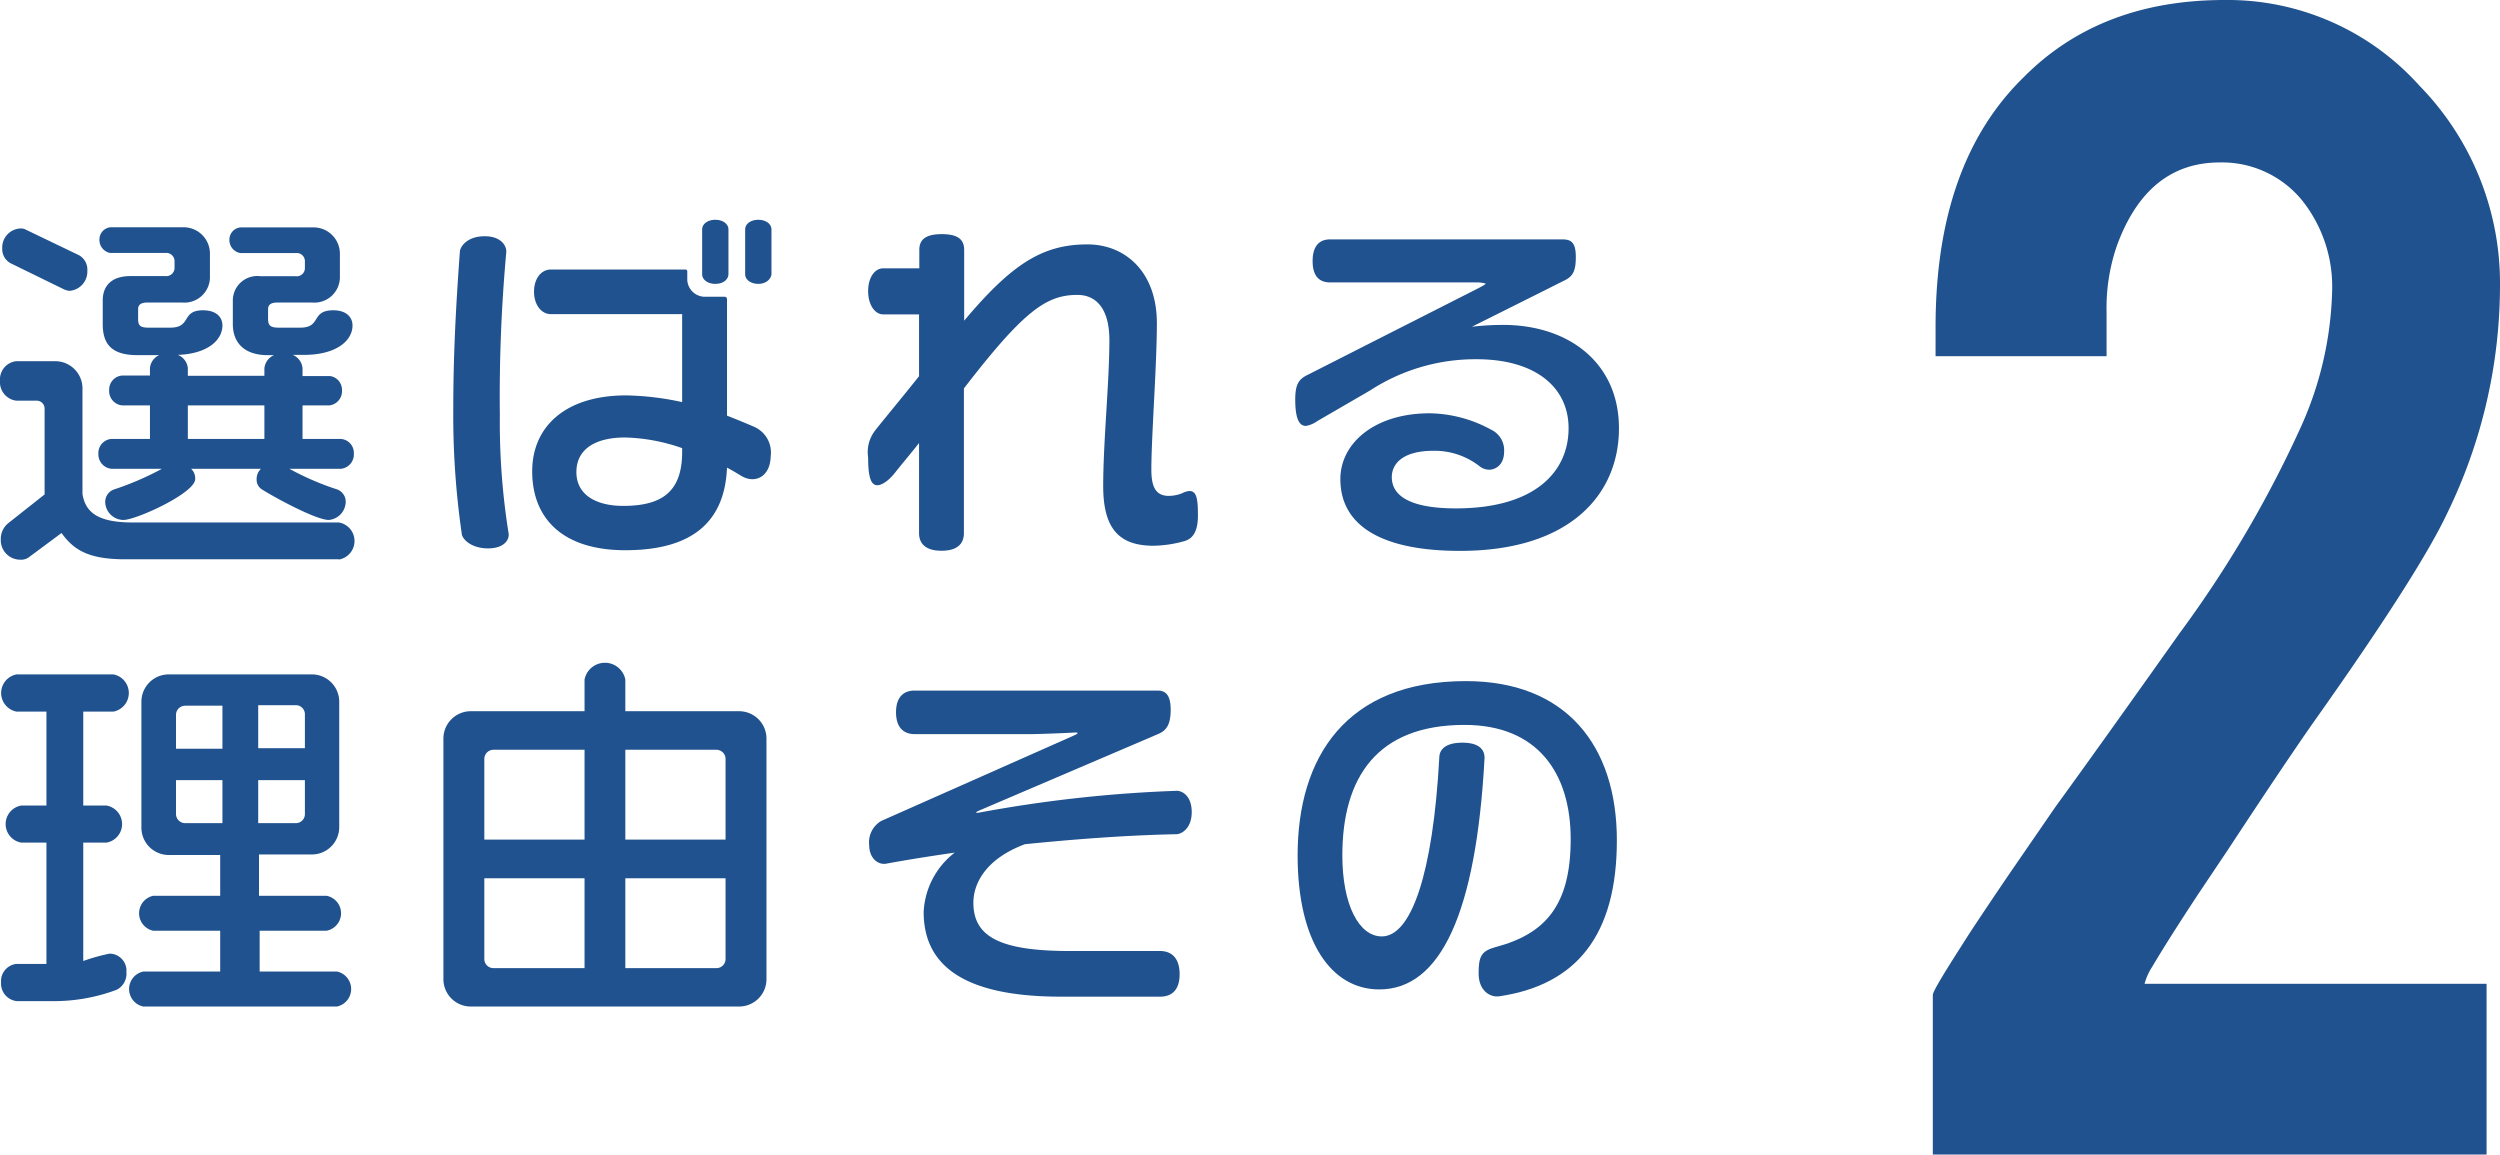
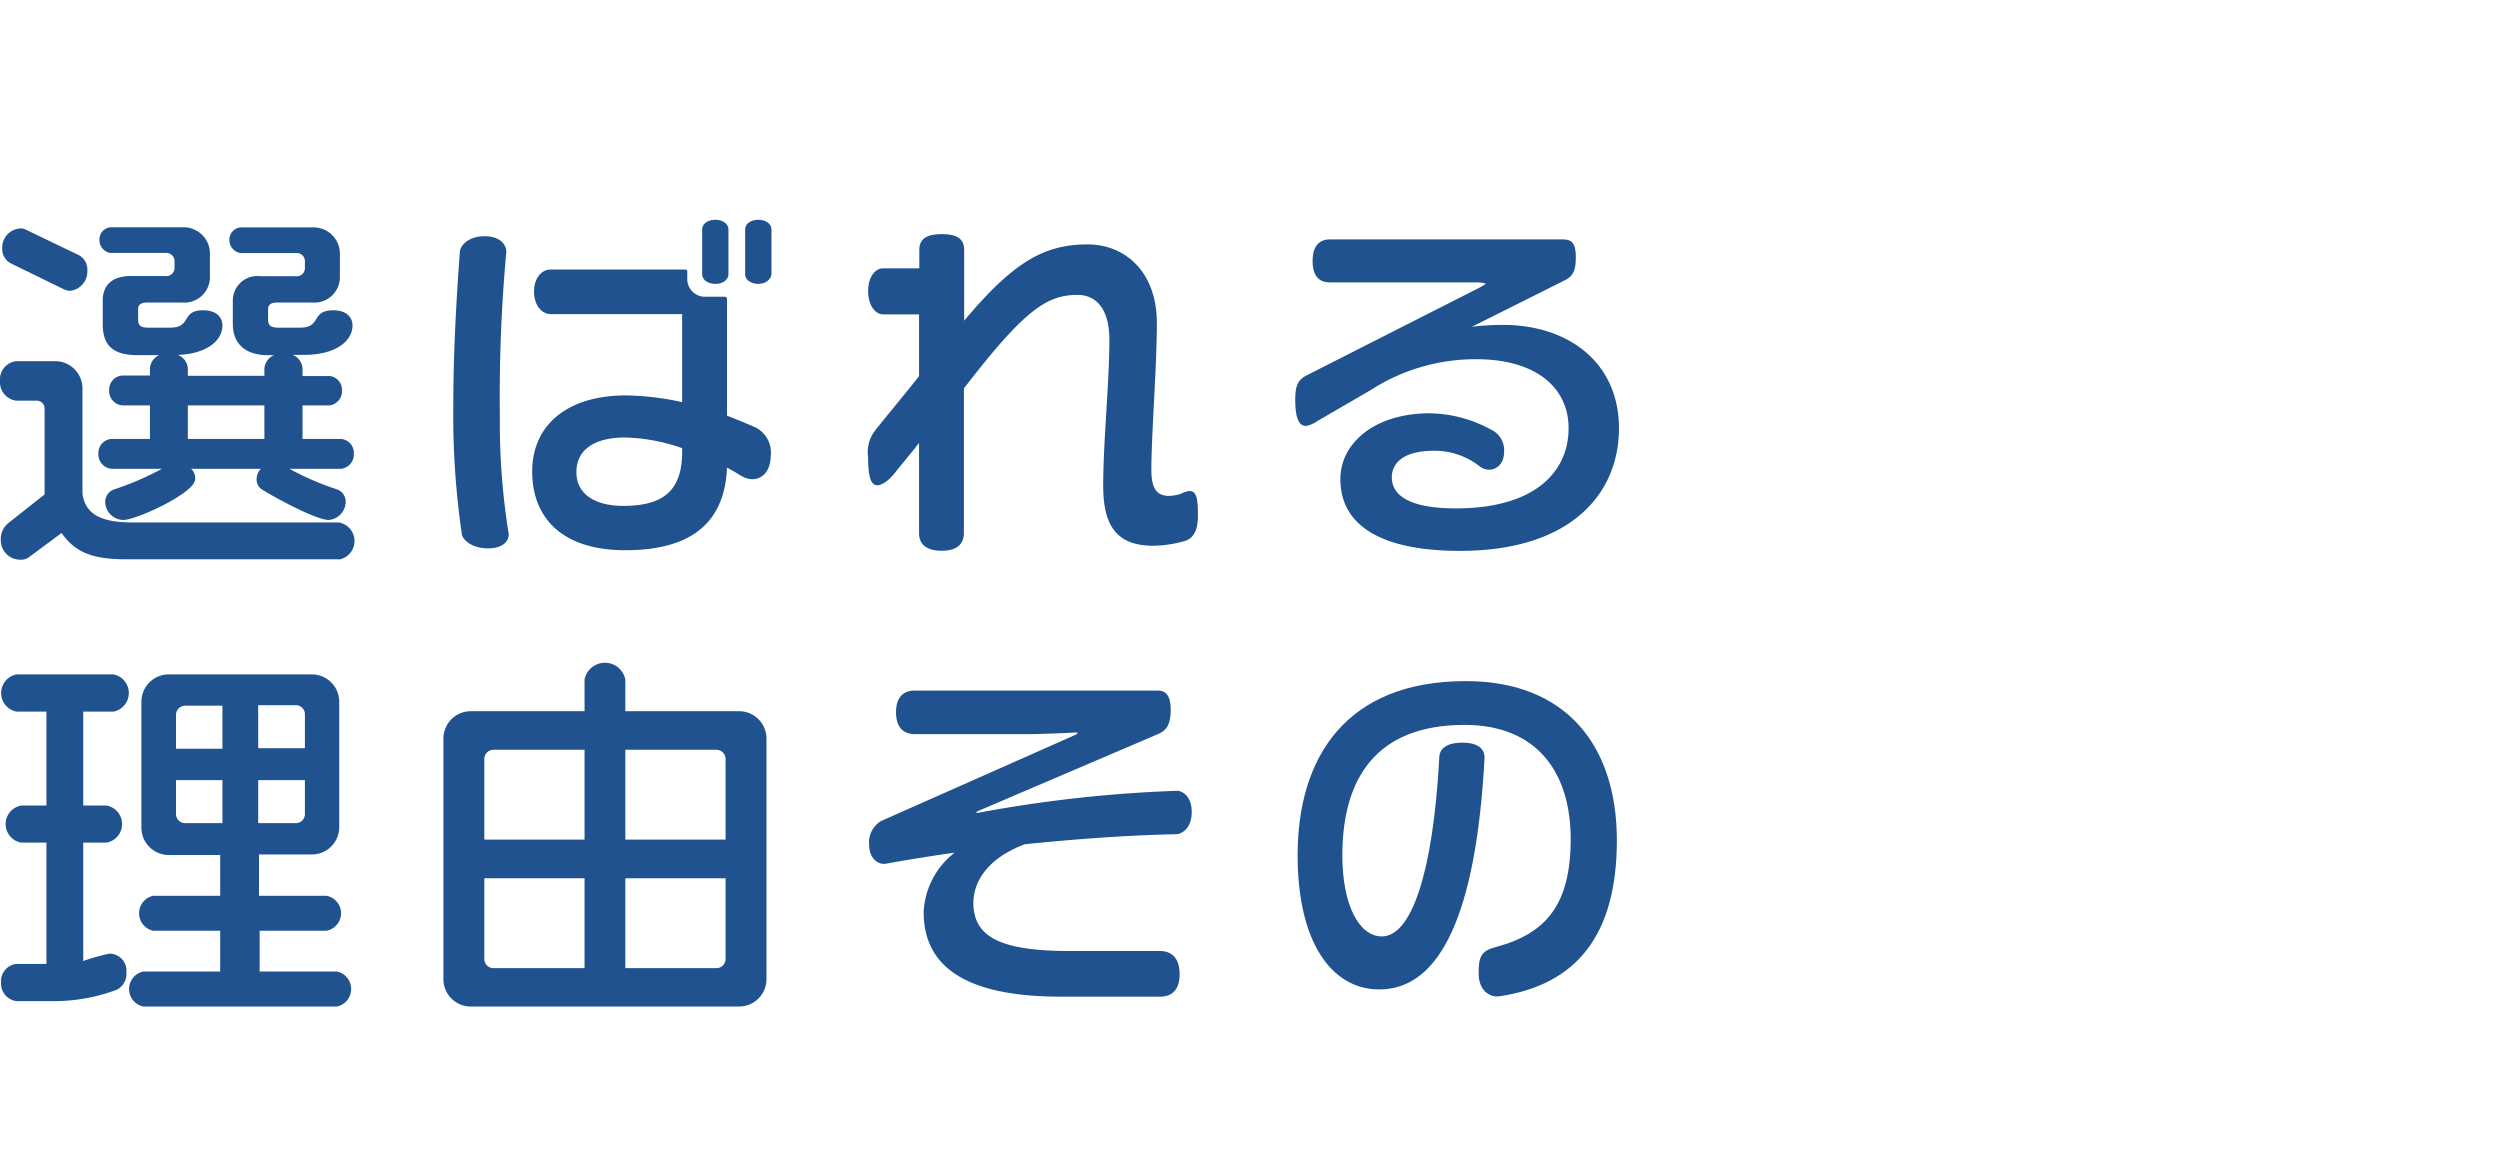
<svg xmlns="http://www.w3.org/2000/svg" viewBox="0 0 190.06 87.77">
  <defs>
    <style>.cls-1{fill:#1f528e;}</style>
  </defs>
  <title>reason02</title>
  <g id="レイヤー_2" data-name="レイヤー 2">
    <g id="オブジェクト2">
      <path class="cls-1" d="M25.76,42.52H9.55c-2.61,0-3.87-.58-4.87-2L2.24,42.33a1,1,0,0,1-.7.22A1.48,1.48,0,0,1,.06,41a1.54,1.54,0,0,1,.61-1.26l2.72-2.15V31.05a.6.6,0,0,0-.62-.59H1.23A1.42,1.42,0,0,1,0,28.94a1.39,1.39,0,0,1,1.23-1.48H4.17a2.07,2.07,0,0,1,2.1,2.1v8c.23,1.4,1.18,2.16,3.81,2.16H25.76a1.43,1.43,0,0,1,0,2.82ZM5.29,22.11A1.25,1.25,0,0,1,4.87,22L.78,20a1.23,1.23,0,0,1-.61-1.12,1.45,1.45,0,0,1,1.37-1.51.83.83,0,0,1,.34.05L6,19.4a1.25,1.25,0,0,1,.64,1.17A1.47,1.47,0,0,1,5.29,22.11ZM25.9,35.64H22a20.81,20.81,0,0,0,3.64,1.57,1,1,0,0,1,.64,1A1.41,1.41,0,0,1,25,39.53c-1,0-4.26-1.79-5.13-2.35a.88.88,0,0,1-.36-.76,1.07,1.07,0,0,1,.33-.78H14.53a1,1,0,0,1,.31.78c0,1.06-4.48,3.11-5.46,3.11A1.4,1.4,0,0,1,8,38.21a1,1,0,0,1,.67-1,22.2,22.2,0,0,0,3.64-1.57H8.48a1.1,1.1,0,0,1-1-1.15,1.07,1.07,0,0,1,1-1.12H11.4V30.82H9.3a1.09,1.09,0,0,1-1-1.15,1.07,1.07,0,0,1,1-1.12h2.1V28a1.19,1.19,0,0,1,.7-1H10.47c-2,0-2.66-.84-2.66-2.38V22.84c0-1.06.62-1.85,2.1-1.85h2.66a.63.63,0,0,0,.7-.61v-.53a.63.63,0,0,0-.7-.62H8.37a1,1,0,0,1-.81-1,.93.93,0,0,1,.81-.95h5.49a2,2,0,0,1,2.1,2V21A1.94,1.94,0,0,1,13.86,23H11.2c-.53,0-.7.2-.7.51v.73c0,.53.17.67.81.67h1.63c1.65,0,.81-1.32,2.49-1.32,1.09,0,1.48.59,1.48,1.15,0,1.09-1.09,2.16-3.39,2.24a1.21,1.21,0,0,1,.76,1v.59H20.1V28a1.22,1.22,0,0,1,.73-1h-.47c-1.68,0-2.66-.84-2.66-2.38V22.84A1.86,1.86,0,0,1,19.8,21h2.68a.62.62,0,0,0,.7-.61v-.53a.62.62,0,0,0-.7-.62h-4.2a1,1,0,0,1-.84-1,.93.93,0,0,1,.84-.95h5.46a2,2,0,0,1,2.1,2V21A1.94,1.94,0,0,1,23.74,23H21.08c-.56,0-.7.23-.7.51v.73c0,.53.2.67.82.67h1.62c1.65,0,.78-1.32,2.52-1.32,1.06,0,1.46.59,1.46,1.15,0,1.15-1.21,2.24-3.7,2.24h-.84A1.22,1.22,0,0,1,23,28v.59h2.1A1.06,1.06,0,0,1,26,29.67a1.09,1.09,0,0,1-.95,1.15H23v2.55H25.9a1.06,1.06,0,0,1,1,1.12A1.09,1.09,0,0,1,25.9,35.64Zm-5.8-4.82H14.28v2.55H20.1Z" />
      <path class="cls-1" d="M37.1,41.69c-1.34,0-2-.76-2-1.15a62.57,62.57,0,0,1-.64-9.38c0-3.84.17-7.53.5-12,0-.39.54-1.2,1.88-1.2s1.68.81,1.65,1.2A121.69,121.69,0,0,0,38,31.58a53.48,53.48,0,0,0,.67,9C38.72,40.93,38.44,41.69,37.1,41.69Zm19.24-5.52c-.37-.23-.7-.42-1.07-.62-.17,4.09-2.6,6.28-7.73,6.28-4.76,0-7.08-2.41-7.08-6,0-3.39,2.52-5.77,7.14-5.77a21.36,21.36,0,0,1,4.26.51V23.88h-10c-.67,0-1.26-.67-1.26-1.71s.59-1.68,1.26-1.68H52.08a.15.15,0,0,1,.17.17v.64a1.35,1.35,0,0,0,1.26,1.26h1.54c.17,0,.22.06.22.23V31.6c.67.26,1.35.54,2,.82a2.14,2.14,0,0,1,1.32,2.29C58.55,36.25,57.4,36.81,56.34,36.17Zm-4.48-2.1a14,14,0,0,0-4.34-.81c-2.27,0-3.7.89-3.7,2.63s1.51,2.57,3.56,2.57c3,0,4.48-1.12,4.48-4.11Zm2.52-12.49c-.59,0-1-.33-1-.73V17.44c0-.39.39-.73,1-.73s1,.34,1,.73v3.41C55.36,21.25,55,21.58,54.38,21.58Zm3.27,0c-.59,0-1-.33-1-.73V17.44c0-.39.39-.73,1-.73s1,.34,1,.73v3.41C58.6,21.25,58.21,21.58,57.65,21.58Z" />
      <path class="cls-1" d="M90,41.15a9.14,9.14,0,0,1-2.3.34c-2.66,0-3.83-1.34-3.83-4.54,0-3.36.47-7.92.47-11.08,0-2.58-1.14-3.45-2.43-3.45-2.35,0-4.06,1.18-8.63,7.11v11c0,.78-.47,1.34-1.7,1.34s-1.71-.56-1.71-1.34V33.68c-.79,1-1.49,1.82-1.79,2.21-.54.7-1.07,1-1.38,1-.5,0-.7-.65-.7-2.1a2.69,2.69,0,0,1,.56-2.1c.48-.62,2-2.44,3.31-4.09v-4.7H67.14c-.61,0-1.14-.7-1.14-1.77s.53-1.73,1.14-1.73h2.75V19c0-.78.47-1.2,1.71-1.2s1.7.42,1.7,1.2v5.38c3.67-4.37,6-5.8,9.38-5.8,2.78,0,5.27,2,5.27,6,0,3.16-.42,8.62-.42,11.12,0,1.37.36,2,1.34,2a2.86,2.86,0,0,0,1-.2,1.38,1.38,0,0,1,.56-.17c.47,0,.64.43.64,1.71C91.11,40.54,90.58,41,90,41.15Z" />
      <path class="cls-1" d="M111,41.88c-6,0-9.1-1.93-9.1-5.46,0-2.71,2.58-5,6.8-5a10,10,0,0,1,4.65,1.24,1.73,1.73,0,0,1,1,1.65c0,1.17-.81,1.4-1.12,1.4a1.19,1.19,0,0,1-.73-.25A5.55,5.55,0,0,0,109,34.27c-2.52,0-3.19,1.11-3.19,2,0,1.6,1.74,2.38,4.87,2.38,6,0,8.57-2.77,8.57-6.1,0-3.06-2.46-5.24-7-5.24a14.69,14.69,0,0,0-8.1,2.38l-4,2.32a2.07,2.07,0,0,1-.87.37c-.45,0-.81-.42-.81-2,0-1.2.28-1.57,1-1.91l13-6.6c.11-.06.48-.25.48-.31a2.28,2.28,0,0,0-.59-.09H101.11c-.76,0-1.32-.42-1.32-1.62s.56-1.65,1.32-1.65H118.8c.68,0,1,.28,1,1.34s-.22,1.46-.84,1.77l-7.06,3.53a20.75,20.75,0,0,1,2.36-.14c5,0,8.82,2.88,8.82,7.86S119.42,41.88,111,41.88Z" />
      <path class="cls-1" d="M8.62,54.1H6.33v7.14H8.09a1.43,1.43,0,0,1,0,2.82H6.33v9a14.19,14.19,0,0,1,2-.56,1.29,1.29,0,0,1,1.28,1.4,1.36,1.36,0,0,1-.75,1.35,13.58,13.58,0,0,1-4.79.86H1.29A1.34,1.34,0,0,1,.08,74.71v-.06a1.31,1.31,0,0,1,1.18-1.37H3.53V64.06H1.62a1.43,1.43,0,0,1,0-2.82H3.53V54.1H1.26a1.44,1.44,0,0,1,0-2.83H8.62a1.44,1.44,0,0,1,0,2.83Zm17,22.42H10.89a1.36,1.36,0,0,1,0-2.66h5.85v-3.1H11.65a1.36,1.36,0,0,1,0-2.66h5.09V65H12.85a2.08,2.08,0,0,1-2.1-2.1V53.37a2.08,2.08,0,0,1,2.1-2.1H23.69a2.08,2.08,0,0,1,2.1,2.1v9.49a2.08,2.08,0,0,1-2.1,2.1h-4V68.1h5.12a1.35,1.35,0,0,1,0,2.66H19.74v3.1h5.88a1.36,1.36,0,0,1,0,2.66ZM16.91,53.65H14.08a.7.7,0,0,0-.7.7v2.57h3.53Zm0,5.66H13.38v2.57a.7.7,0,0,0,.7.7h2.83Zm6.27-5a.69.69,0,0,0-.7-.7H19.63v3.27h3.55Zm0,5H19.63v3.27h2.85a.69.69,0,0,0,.7-.7Z" />
      <path class="cls-1" d="M56.17,76.52H35.81a2.08,2.08,0,0,1-2.1-2.1V56.17a2.08,2.08,0,0,1,2.1-2.1h8.63V51.66a1.58,1.58,0,0,1,3.1,0v2.41h8.63a2.08,2.08,0,0,1,2.1,2.1V74.42A2.08,2.08,0,0,1,56.17,76.52ZM44.44,57H37.52a.7.7,0,0,0-.7.7v6.13h7.62Zm0,9.77H36.82v6.13a.69.69,0,0,0,.7.7h6.92Zm10.72-9.07a.7.7,0,0,0-.7-.7H47.54v6.83h7.62Zm0,9.07H47.54v6.83h6.92a.69.69,0,0,0,.7-.7Z" />
      <path class="cls-1" d="M89.43,63.42c-3.89.08-7.84.39-11.51.76-3,1.12-3.92,3-3.92,4.45,0,2.63,2.1,3.67,7.37,3.67H88.2c.78,0,1.48.45,1.48,1.76s-.7,1.71-1.48,1.71H80.64c-7.92,0-10.42-2.75-10.42-6.44a6.06,6.06,0,0,1,2.36-4.51c-1.94.28-3.7.56-5.21.84-.65.11-1.29-.45-1.29-1.4A1.88,1.88,0,0,1,67,62.41l14.7-6.52c.31-.14.28-.22,0-.2-1.07.06-2.91.12-3.22.12H69.52c-.72,0-1.4-.4-1.4-1.66s.68-1.65,1.4-1.65H88c.64,0,1,.37,1,1.46s-.31,1.56-.9,1.82L74.42,61.63c-.3.14-.28.2.06.14a101.28,101.28,0,0,1,15-1.65c.37,0,1.12.36,1.12,1.62S89.8,63.42,89.43,63.42Z" />
      <path class="cls-1" d="M114,75.74c-.72.11-1.59-.42-1.59-1.74s.22-1.7,1.29-2c3.8-1,5.71-3.19,5.71-8.21s-2.52-8.68-8.07-8.68c-6.66,0-9.29,4-9.29,9.92,0,3.75,1.26,6.16,3,6.16,2.24,0,3.89-4.77,4.37-13.58,0-.65.5-1.15,1.76-1.15s1.71.53,1.68,1.2c-.64,11.73-3.33,17.56-8,17.56-3.64,0-6.21-3.61-6.21-10.19,0-7.45,3.67-13.25,12.79-13.25,7.59,0,11.48,4.87,11.48,12.1S119.84,74.87,114,75.74Z" />
-       <path class="cls-1" d="M147.15,24.85q0-12.47,6.72-19Q159.68,0,169.13,0a19.58,19.58,0,0,1,14.8,6.51,21.48,21.48,0,0,1,6.13,15.19,39.6,39.6,0,0,1-4,17.29q-2.17,4.62-10.15,15.88-2.17,3.09-6.44,9.59L167.1,68q-2.31,3.51-3.5,5.53a4.37,4.37,0,0,0-.56,1.26h26v13H146.94V75.64c0-.28,1-1.9,2.89-4.84.89-1.35,1.89-2.84,3-4.47l3.44-5q3-4.12,9.46-13.23a86.8,86.8,0,0,0,9.11-15.46,26.68,26.68,0,0,0,2.46-10.57,10.53,10.53,0,0,0-2.24-6.78,7.85,7.85,0,0,0-6.3-2.94q-5.53,0-7.84,6.37a14.52,14.52,0,0,0-.77,5v3.36h-13Z" />
    </g>
  </g>
</svg>